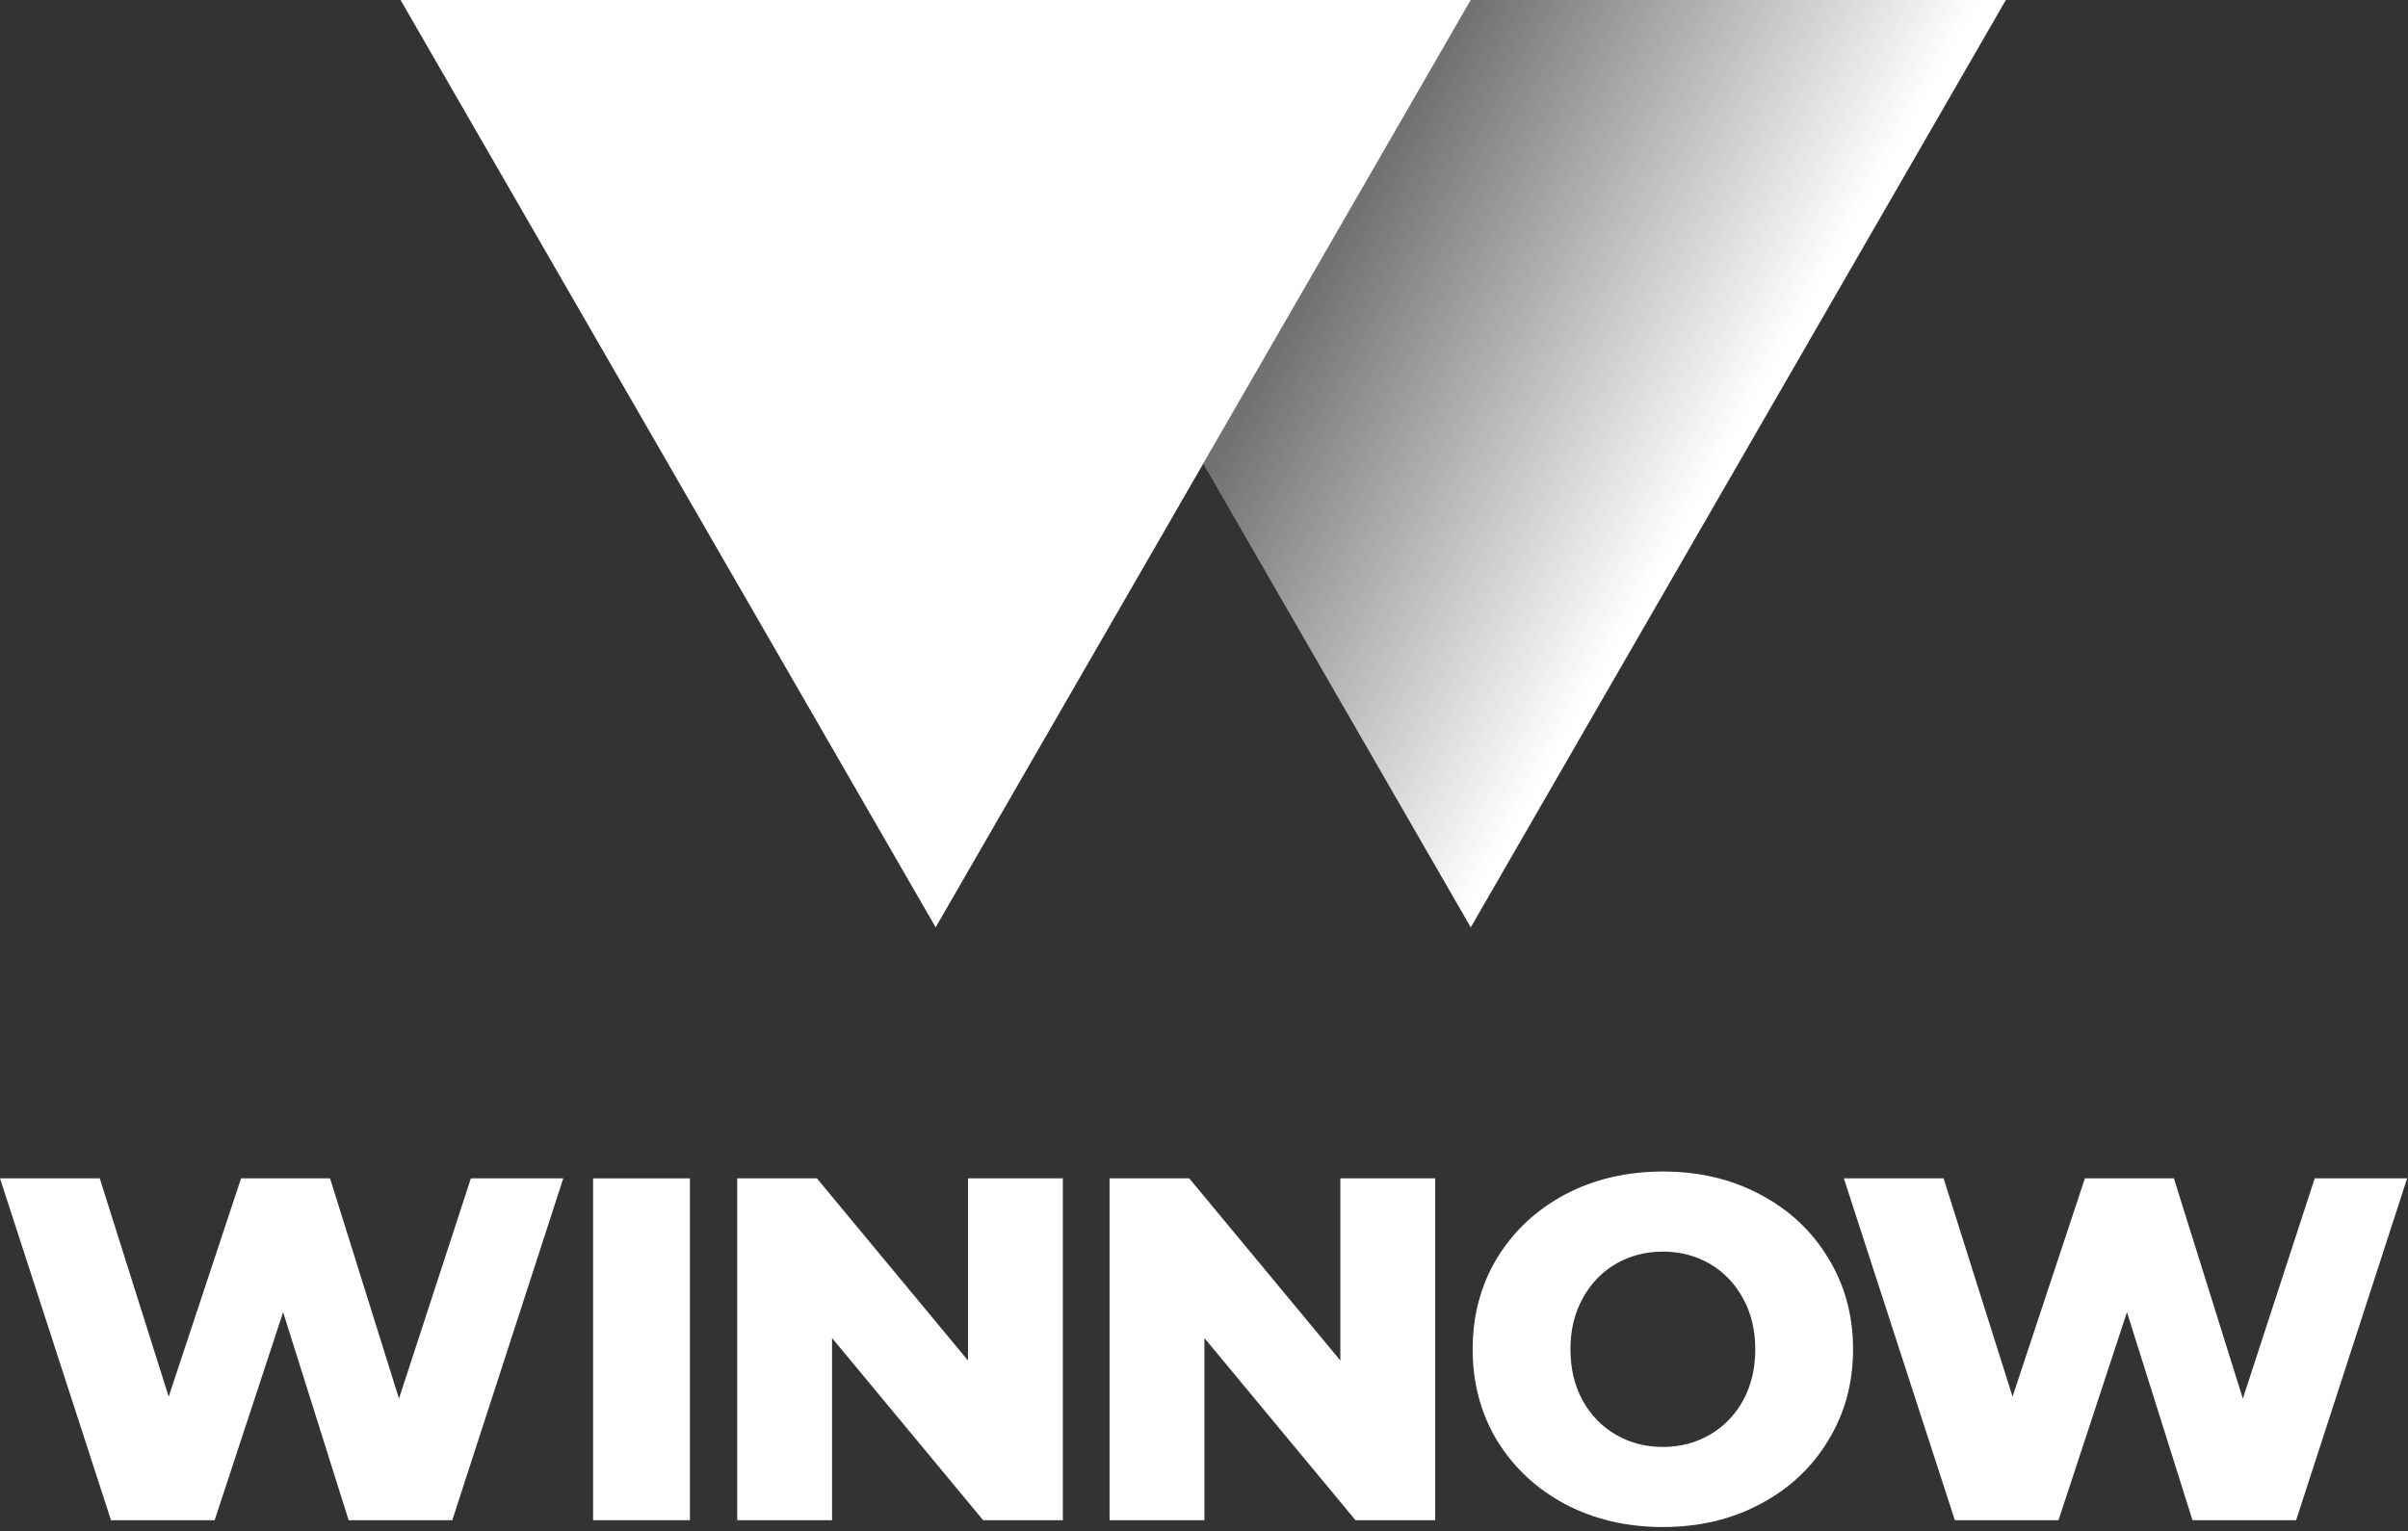
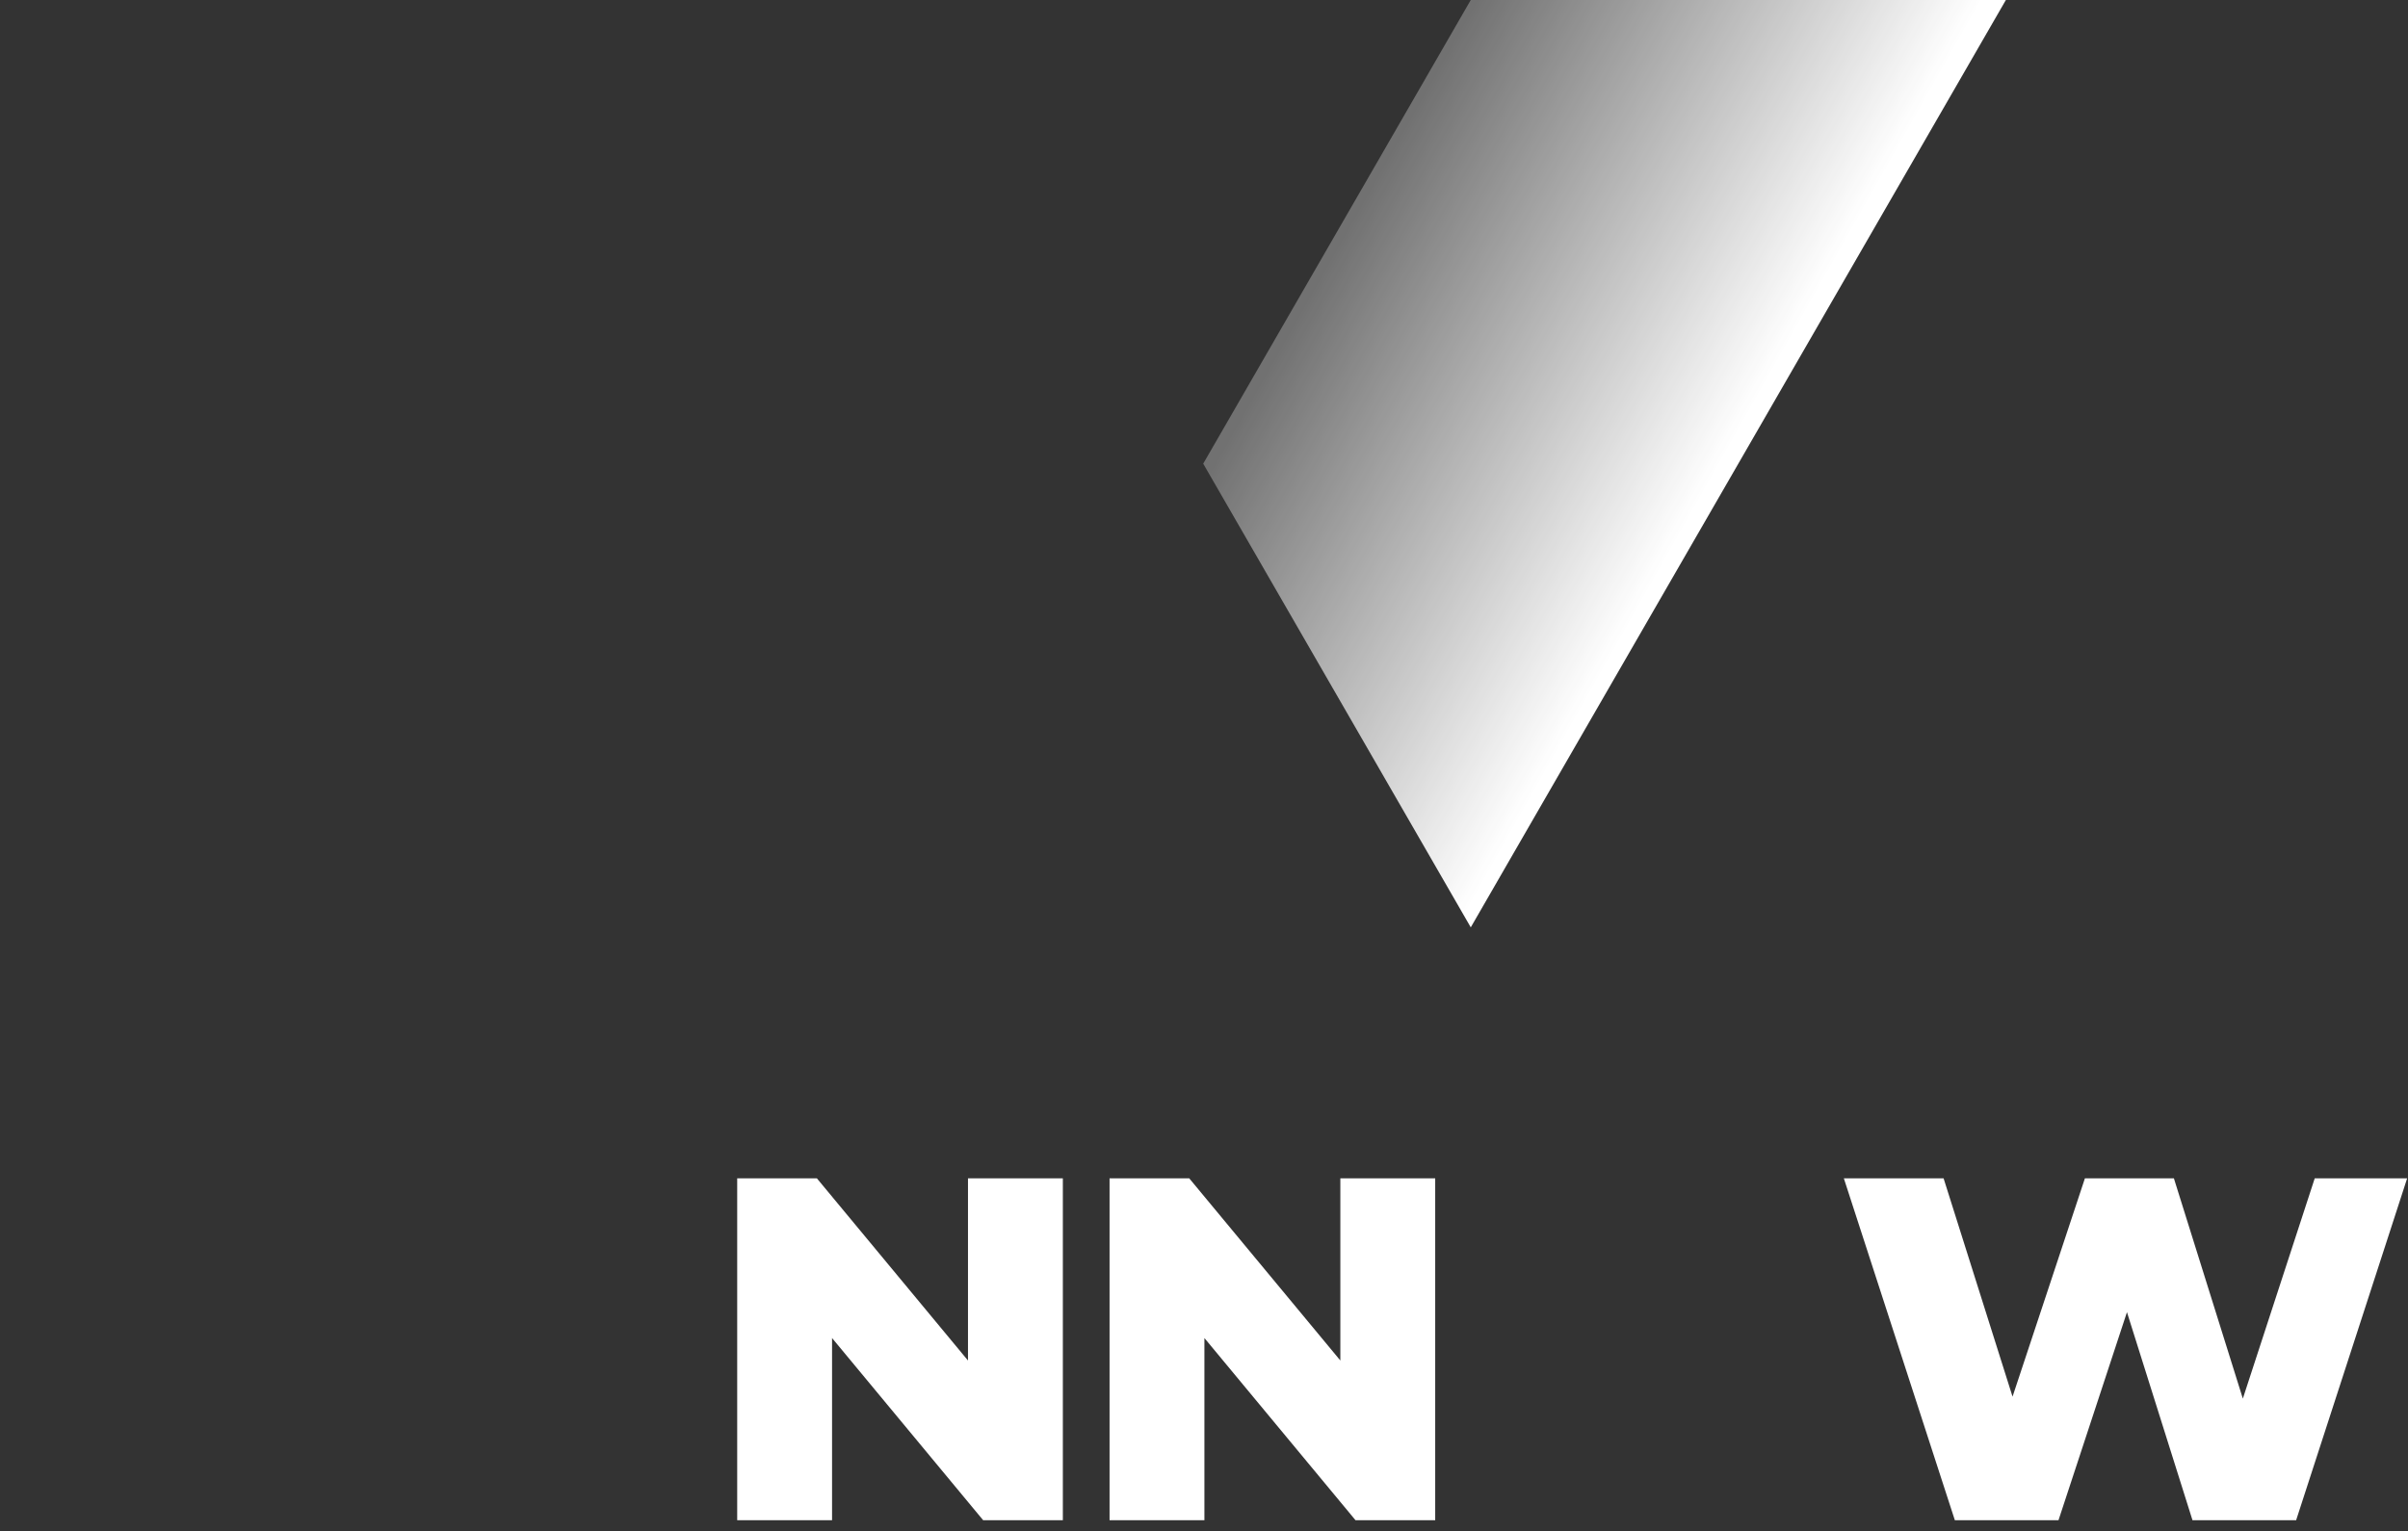
<svg xmlns="http://www.w3.org/2000/svg" fill="none" height="318" viewBox="0 0 500 318" width="500">
  <rect x="0" y="0" width="500" height="318" fill="#333333" stroke="none" />
  <linearGradient id="a" gradientUnits="userSpaceOnUse" x1="273.863" x2="377.533" y1="56.501" y2="115.085">
    <stop offset="0" stop-color="#fff" stop-opacity=".3" />
    <stop offset=".773" stop-color="#fff" />
  </linearGradient>
  <path d="m249.837 96.308 55.555 96.309 111.11-192.617h-111.11z" fill="url(#a)" />
  <g fill="#fff">
-     <path d="m194.282 192.617 111.11-192.617h-222.22z" />
-     <path d="m116.962 244.753-23.048 71.003h-21.524l-13.605-43.21-14.214 43.21h-21.524l-23.047-71.003h20.712l14.316 45.341 15.026-45.341h18.478l14.316 45.746 14.925-45.746z" />
-     <path d="m123.149 244.753h20.103v71.003h-20.103z" />
    <path d="m220.691 244.753v71.003h-16.55l-31.372-37.834v37.834h-19.697v-71.003h16.55l31.372 37.835v-37.835z" />
    <path d="m298.007 244.753v71.003h-16.549l-31.373-37.834v37.834h-19.696v-71.003h16.549l31.373 37.835v-37.835z" />
-     <path d="m345.278 317.176c-7.513 0-14.281-1.589-20.305-4.767-5.957-3.178-10.661-7.574-14.113-13.186-3.384-5.613-5.076-11.936-5.076-18.968 0-7.033 1.692-13.356 5.076-18.968 3.452-5.613 8.156-10.008 14.113-13.187 6.024-3.178 12.792-4.767 20.305-4.767 7.514 0 14.248 1.589 20.205 4.767 6.024 3.179 10.728 7.574 14.112 13.187 3.452 5.612 5.178 11.935 5.178 18.968 0 7.032-1.726 13.355-5.178 18.968-3.384 5.612-8.088 10.008-14.112 13.186-5.957 3.178-12.691 4.767-20.205 4.767zm0-16.635c3.588 0 6.837-.845 9.747-2.536 2.911-1.69 5.212-4.057 6.904-7.1 1.692-3.11 2.538-6.661 2.538-10.65 0-3.99-.846-7.506-2.538-10.549-1.692-3.111-3.993-5.512-6.904-7.202-2.91-1.691-6.159-2.536-9.747-2.536-3.587 0-6.836.845-9.746 2.536-2.911 1.69-5.212 4.091-6.904 7.202-1.693 3.043-2.539 6.559-2.539 10.549 0 3.989.846 7.54 2.539 10.65 1.692 3.043 3.993 5.41 6.904 7.1 2.91 1.691 6.159 2.536 9.746 2.536z" />
    <path d="m499.821 244.753-23.048 71.003h-21.524l-13.605-43.21-14.214 43.21h-21.524l-23.047-71.003h20.712l14.316 45.341 15.026-45.341h18.478l14.316 45.746 14.925-45.746z" />
  </g>
</svg>